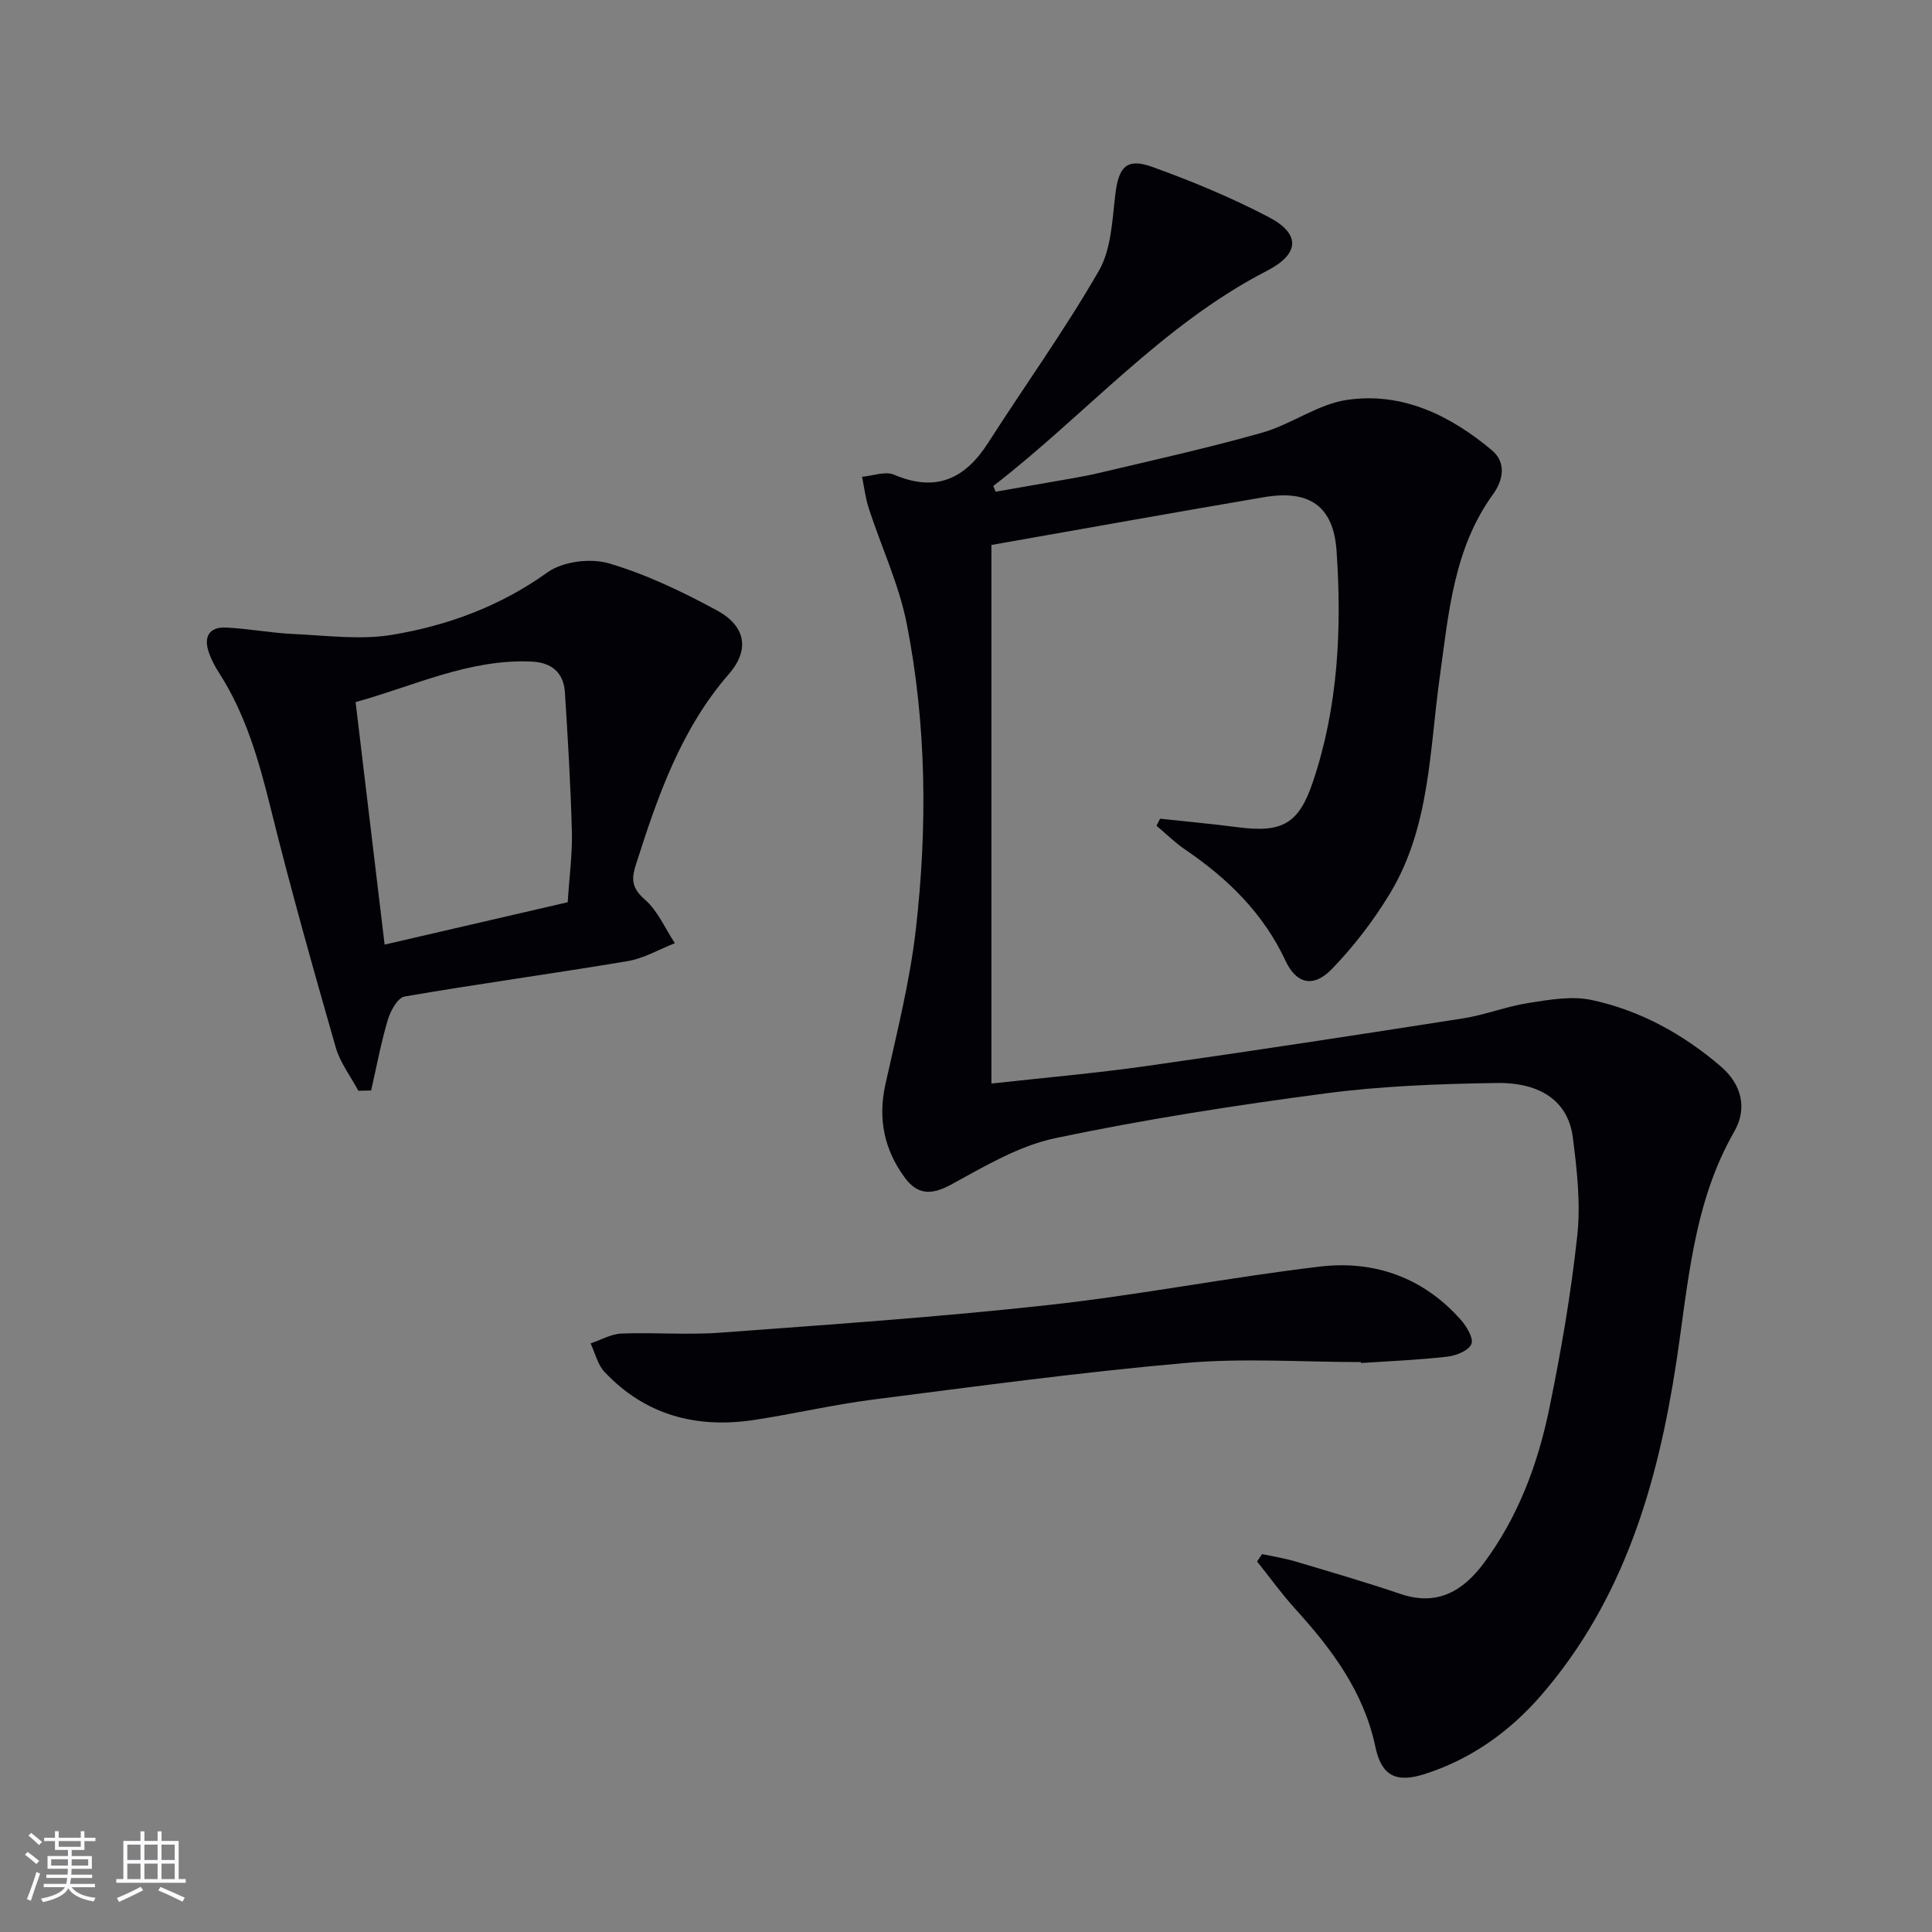
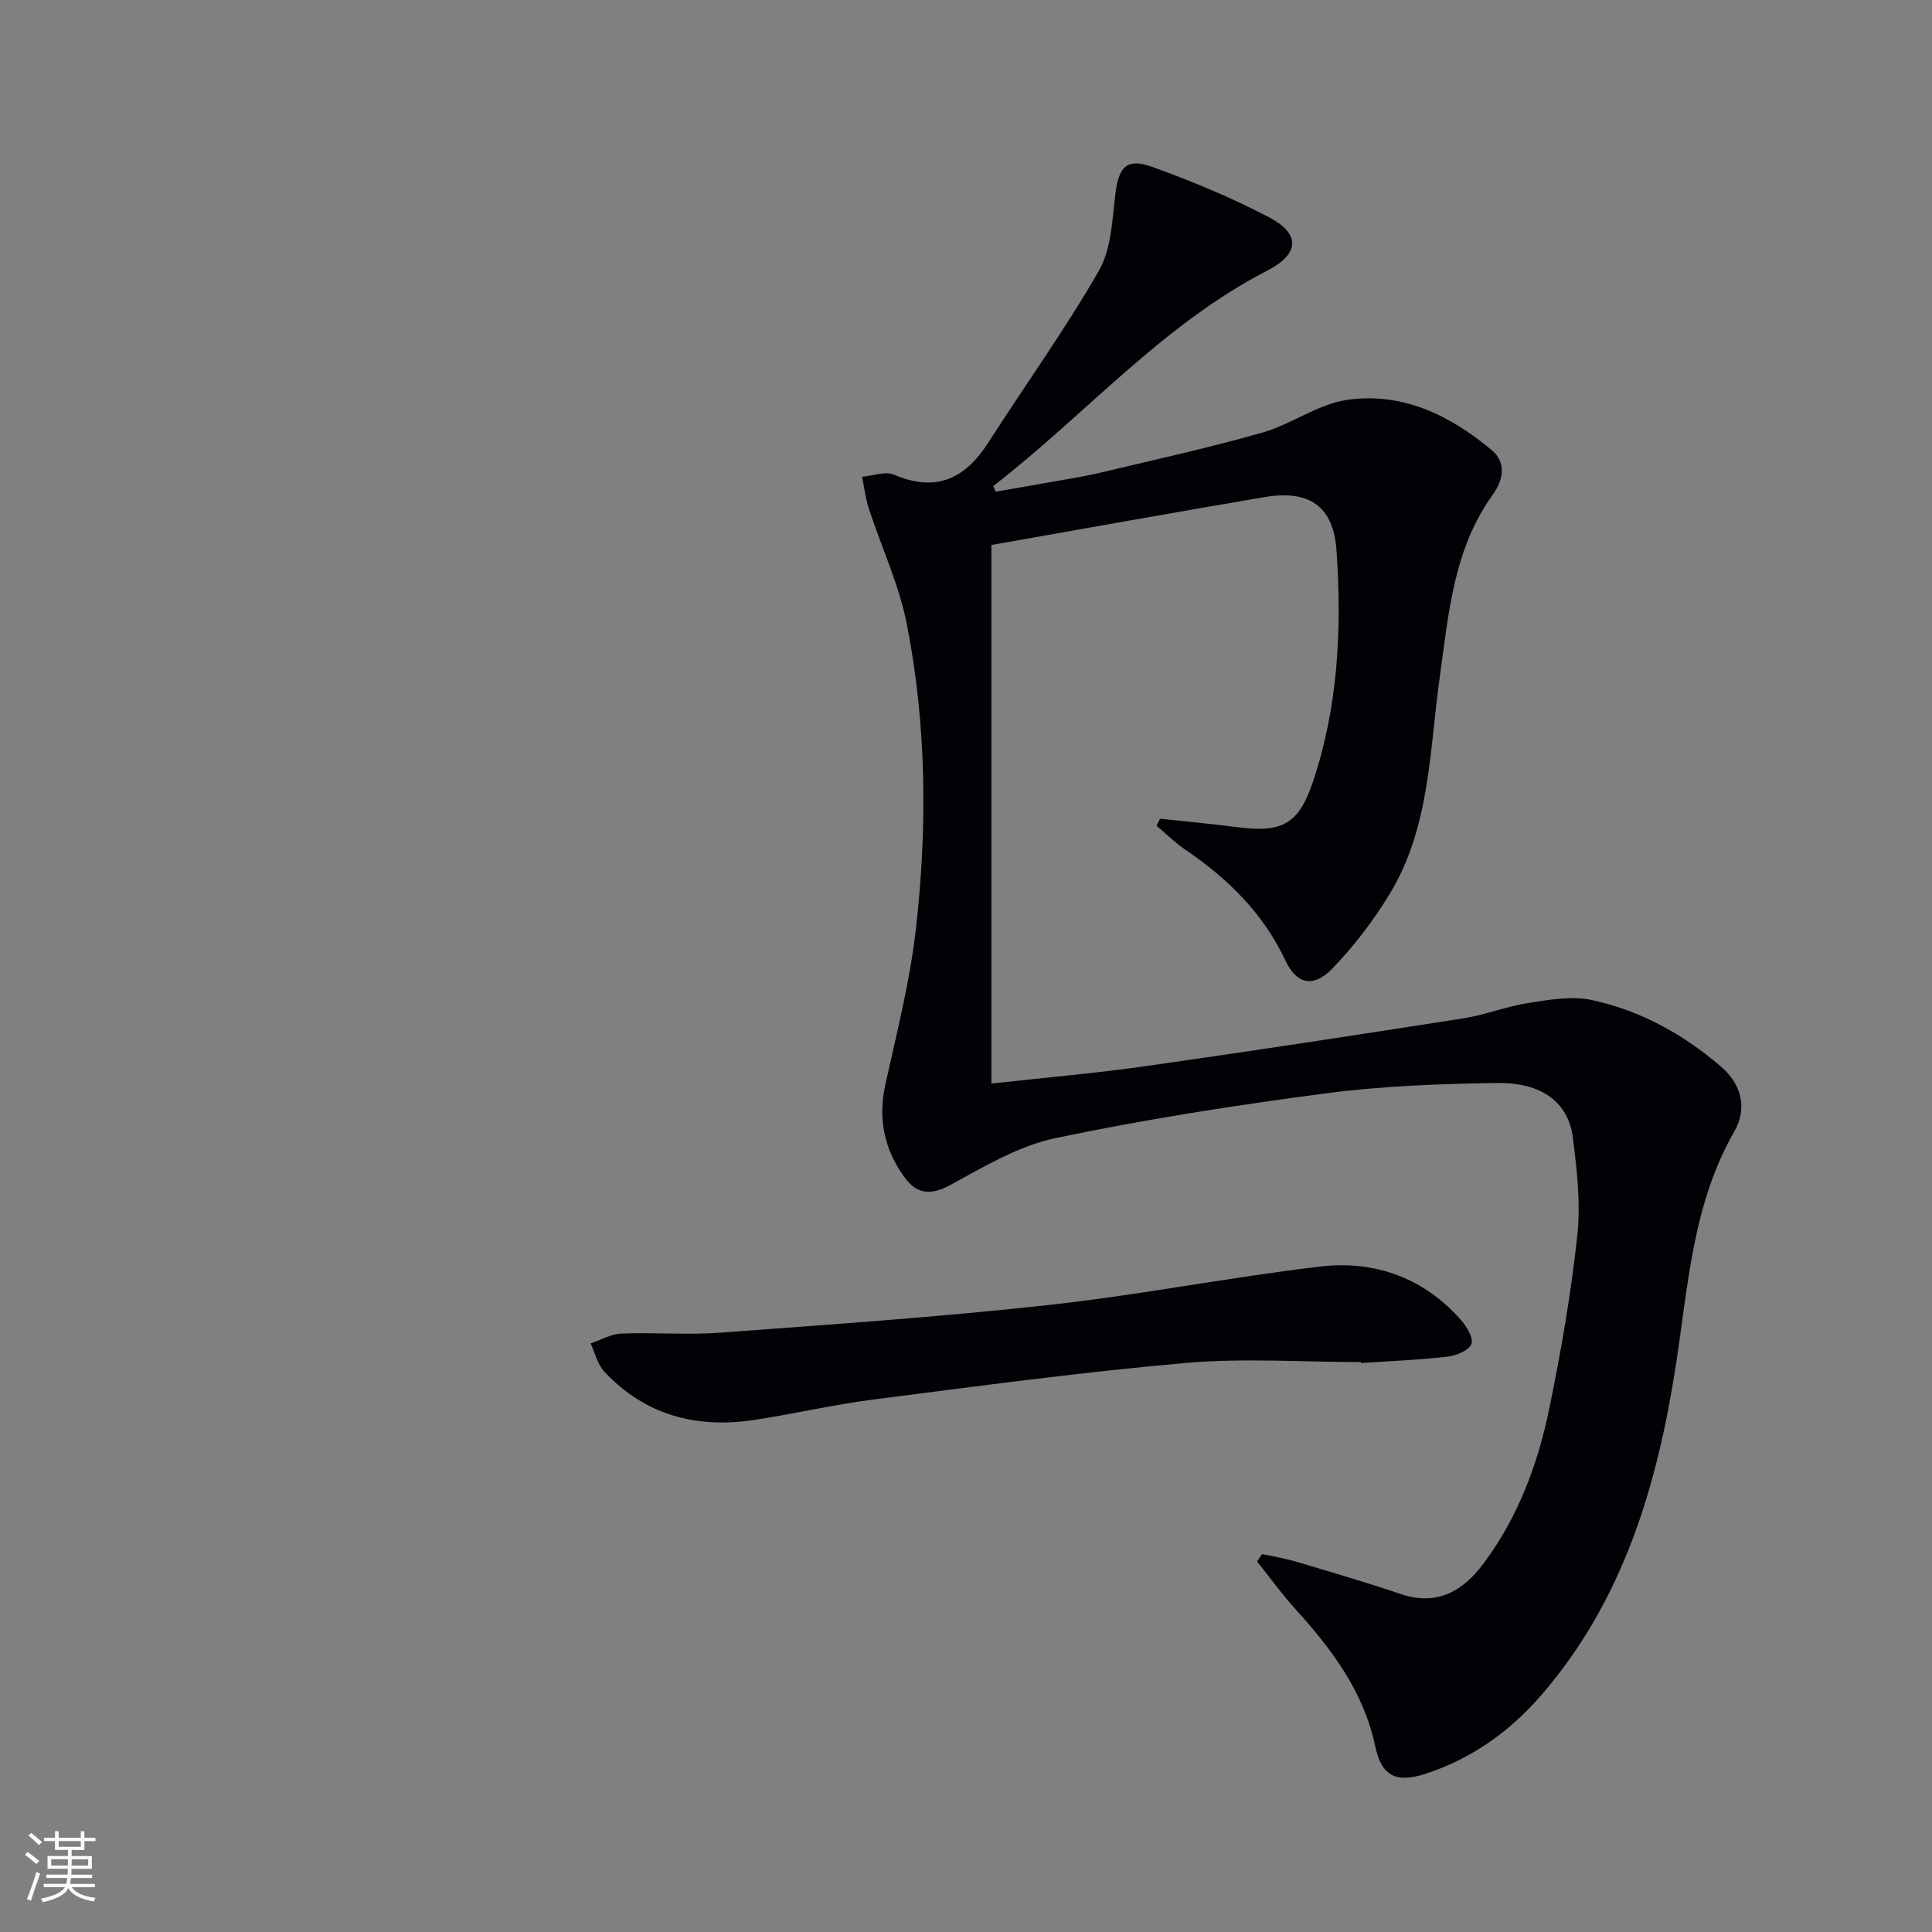
<svg xmlns="http://www.w3.org/2000/svg" enable-background="new 0 0 400 400" viewBox="0 0 400 400">
  <rect x="0" y="0" width="400" height="400" fill="#808080" stroke="none" />
  <g fill="#010106">
    <path d="m240.18 169.5c5.4.59 10.81 1.08 16.19 1.78 9.11 1.17 12.53-.71 15.45-9.39 5.24-15.55 6.01-31.67 4.9-47.84-.63-9.27-5.64-12.71-14.99-11.12-18.79 3.19-37.54 6.57-56.47 9.9v111.51c10.78-1.2 21.48-2.12 32.1-3.63 21.87-3.1 43.71-6.45 65.53-9.86 4.57-.71 8.97-2.48 13.54-3.19 4.3-.67 8.92-1.5 13.05-.63 10.06 2.14 18.98 7.06 26.8 13.77 4.26 3.66 5.57 8.61 2.78 13.48-8.56 14.9-9.52 31.58-12.03 47.96-3.84 25.1-10.87 49.03-27.94 68.74-6.51 7.52-14.5 13.23-24.1 16.31-5.96 1.91-8.97.37-10.23-5.62-2.4-11.39-9-20.21-16.58-28.55-2.82-3.11-5.28-6.54-7.91-9.83.34-.51.69-1.02 1.03-1.53 2.28.49 4.61.85 6.85 1.51 7.3 2.17 14.62 4.31 21.83 6.75 7.61 2.57 12.95-.63 17.25-6.42 7.08-9.52 11.16-20.46 13.52-31.91 2.44-11.86 4.52-23.85 5.81-35.88.72-6.68-.06-13.63-.93-20.36-.95-7.29-6.47-11.38-15.84-11.23-11.79.19-23.65.61-35.32 2.15-18.75 2.47-37.48 5.38-55.98 9.27-7.57 1.59-14.7 5.87-21.64 9.65-4.03 2.19-6.91 2.06-9.49-1.43-4.27-5.78-5.64-12.16-4.05-19.34 2.36-10.66 5.08-21.33 6.31-32.14 2.4-21.07 2.22-42.25-1.86-63.11-1.6-8.19-5.27-15.98-7.88-23.99-.69-2.12-.95-4.38-1.4-6.57 2.23-.19 4.81-1.2 6.62-.43 8.69 3.71 14.71.88 19.52-6.65 7.6-11.87 15.86-23.35 22.88-35.55 2.58-4.47 2.77-10.47 3.42-15.85.68-5.66 2.31-7.6 7.66-5.67 8.23 2.97 16.39 6.35 24.13 10.41 6.64 3.48 6.33 7.62-.39 11.09-21.81 11.24-37.65 29.88-56.67 44.56.16.39.32.79.49 1.18 3.57-.62 7.14-1.23 10.71-1.87 3.59-.65 7.21-1.18 10.75-2.02 11.29-2.68 22.63-5.18 33.78-8.35 5.99-1.71 11.45-5.87 17.47-6.76 11.44-1.69 21.41 3.18 30.05 10.44 3.04 2.55 2.28 6.24.23 9.07-8.21 11.33-9.2 24.69-11.04 37.83-2.13 15.24-2.01 31.08-10.29 44.8-3.4 5.63-7.5 10.99-12.08 15.71-3.8 3.91-7.33 3.06-9.56-1.72-4.61-9.87-11.98-17.06-20.82-23.06-2.1-1.43-3.93-3.26-5.89-4.9.23-.48.48-.98.73-1.47z" />
-     <path d="m74.19 225.83c-1.59-2.99-3.77-5.8-4.68-8.98-4.7-16.42-9.35-32.86-13.45-49.44-2.45-9.91-5.19-19.57-10.78-28.22-.81-1.25-1.51-2.61-2.01-4.01-1.16-3.27-.04-5.43 3.56-5.25 4.63.22 9.22 1.12 13.85 1.33 6.87.31 13.92 1.28 20.59.16 11.49-1.93 22.33-5.92 32.1-12.93 3.16-2.26 8.9-2.97 12.71-1.85 7.72 2.27 15.15 5.85 22.27 9.69 6 3.23 6.98 8.12 2.56 13.21-10.01 11.53-14.77 25.42-19.28 39.55-.98 3.06-.75 4.85 1.9 7.17 2.66 2.33 4.17 5.96 6.19 9.02-3.25 1.27-6.41 3.15-9.78 3.71-15.37 2.58-30.82 4.68-46.18 7.33-1.43.25-2.92 2.98-3.47 4.83-1.42 4.79-2.34 9.74-3.45 14.62-.9.02-1.78.04-2.65.06zm43.35-39.03c.34-5.38.98-10.02.86-14.64-.25-9.61-.83-19.21-1.44-28.8-.26-4.12-2.75-6.2-6.9-6.39-12.96-.58-24.35 5.07-36.44 8.39 2.02 16.91 3.97 33.17 6.01 50.21 12.87-2.97 25.28-5.84 37.91-8.77z" />
    <path d="m281.77 282c-12.12 0-24.31-.87-36.34.19-21.65 1.9-43.21 4.83-64.78 7.59-8.22 1.05-16.33 2.97-24.54 4.21-11.91 1.8-22.52-.98-30.96-9.96-1.43-1.52-1.94-3.9-2.87-5.89 2.13-.71 4.24-1.96 6.39-2.04 6.78-.27 13.61.32 20.37-.18 22.7-1.68 45.42-3.24 68.04-5.73 18.8-2.06 37.42-5.74 56.21-7.96 11.27-1.33 21.41 2.27 29.16 11.03 1.21 1.37 2.68 3.84 2.18 5.02-.57 1.35-3.14 2.39-4.96 2.6-5.94.68-11.93.92-17.89 1.32 0-.06-.01-.13-.01-.2z" />
  </g>
  <path d="m5.17 384 .55-.58c.85.61 1.65 1.24 2.4 1.87l-.59.64c-.83-.73-1.62-1.38-2.36-1.93m1.22 9.53-.82-.34c.71-1.76 1.37-3.64 1.98-5.63.24.13.5.25.76.36-.6 1.67-1.24 3.54-1.92 5.61m-.5-13.5.57-.54c.56.44 1.31 1.06 2.26 1.87l-.64.64c-.68-.66-1.41-1.32-2.19-1.97m3.25.46h2.24v-1.36h.77v1.36h4.57v-1.36h.76v1.36h2.28v.69h-2.28v1.84h-2.64v1.26h4.18v2.64h-4.21c0 .45-.02.86-.05 1.21h4.32v.69h-4.38c-.04.34-.1.75-.19 1.22h5.15v.69h-4.82c.87 1.19 2.51 1.92 4.93 2.19-.17.32-.3.57-.37.76-2.77-.49-4.52-1.41-5.26-2.76-.56 1.26-2.3 2.23-5.24 2.9-.12-.24-.26-.48-.43-.72 2.73-.55 4.38-1.34 4.96-2.38h-4.38v-.69h4.65c.1-.38.17-.79.21-1.22h-4.32v-.69h4.4c.03-.34.05-.75.05-1.21h-4.2v-2.64h4.23v-1.26h-2.69v-1.84h-2.24zm1.46 4.46v1.29h3.45c.01-.4.02-.57.01-.53v-.32-.45h-3.46zm1.55-2.59h4.57v-1.19h-4.57zm6.11 2.59h-3.42v.77c-.01.19-.01.37-.02.53h3.44z" fill="#fafafc" />
-   <path d="m32.63 379.16h.82v1.98h3.54v7.89h1.46v.78h-14.37v-.78h1.46v-7.89h3.54v-1.98h.82v1.98h2.73zm-3.49 11.48.5.73c-1.61.82-3.28 1.63-5 2.41-.13-.27-.28-.55-.44-.82 1.75-.72 3.4-1.49 4.94-2.32m-2.78-5.55h2.73v-3.18h-2.73zm0 3.95h2.73v-3.2h-2.73zm3.54-3.95h2.73v-3.18h-2.73zm0 3.95h2.73v-3.2h-2.73zm7.89 4.68c-1.84-.92-3.51-1.7-5.02-2.32l.45-.73c1.89.8 3.57 1.55 5.04 2.23zm-1.62-11.81h-2.73v3.18h2.73zm-2.73 7.13h2.73v-3.2h-2.73z" fill="#fafafc" />
</svg>